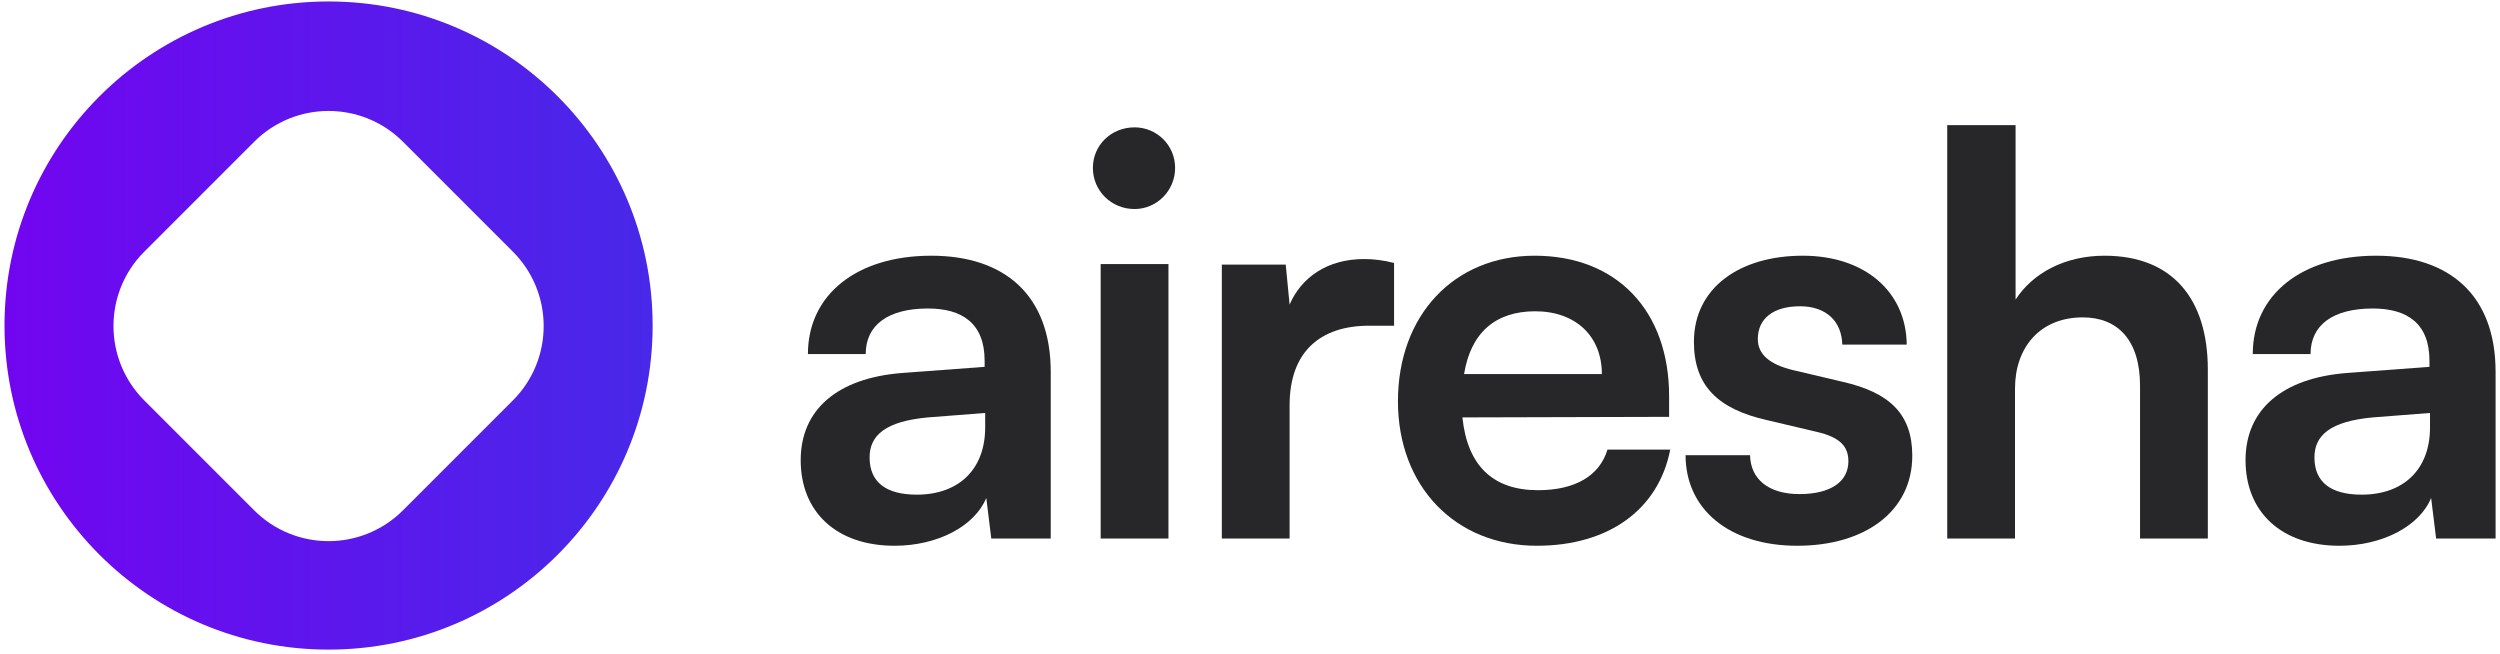
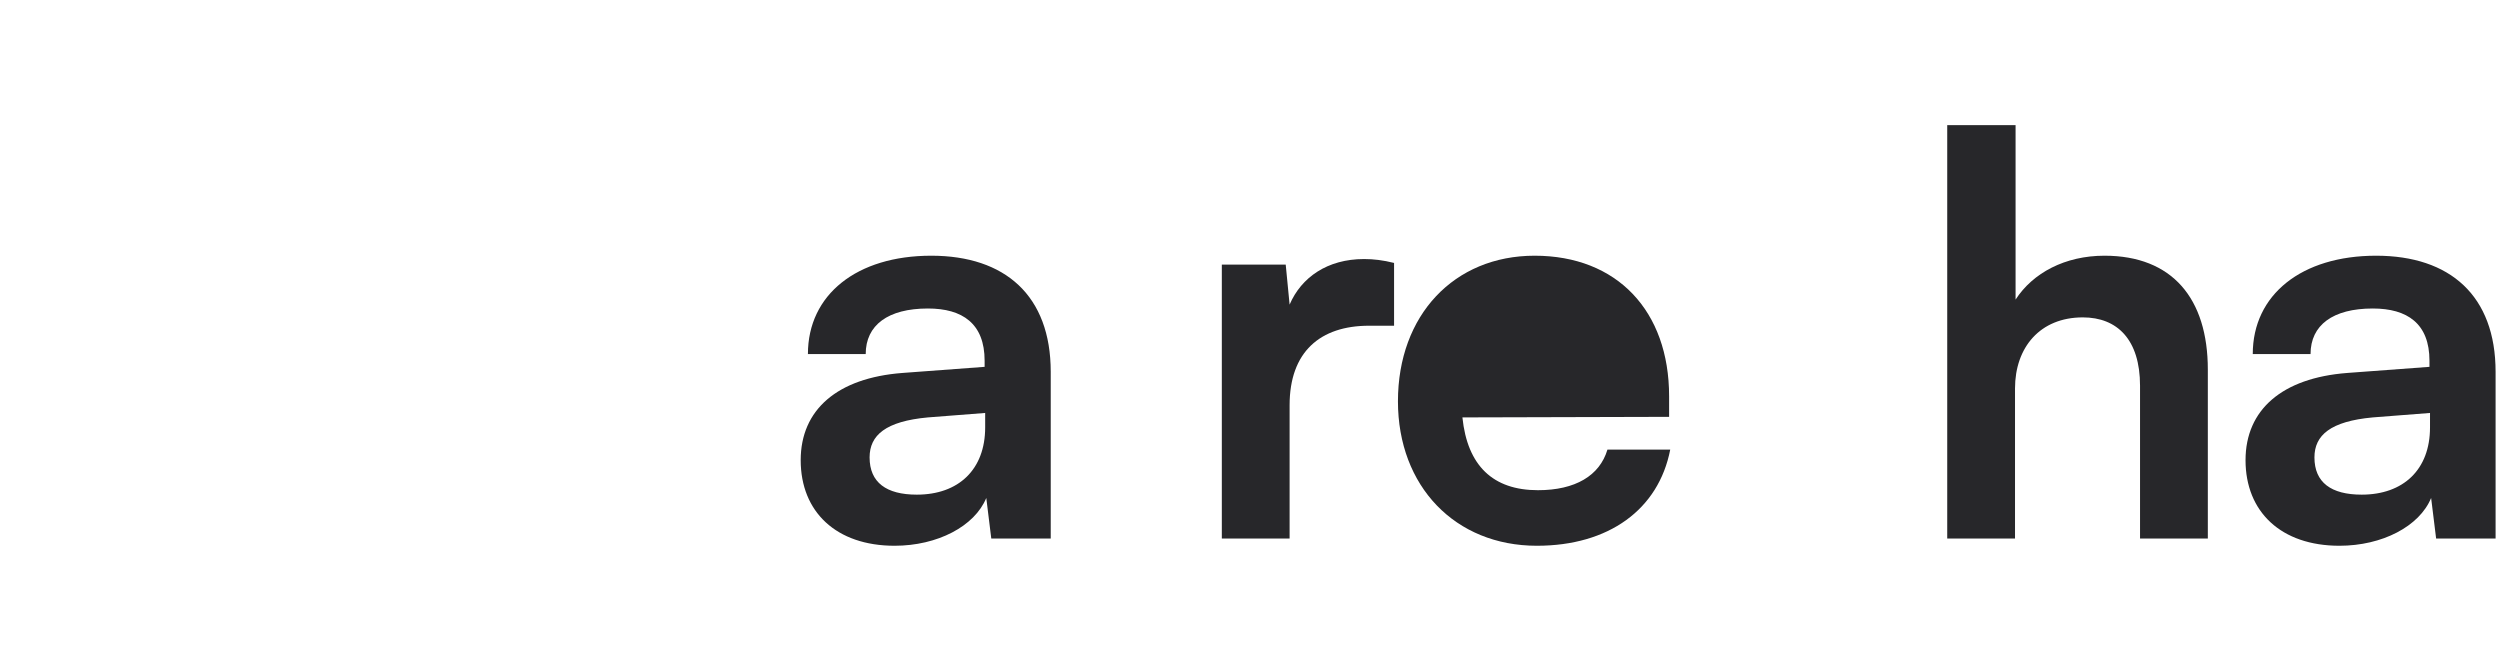
<svg xmlns="http://www.w3.org/2000/svg" width="191" height="50" viewBox="0 0 191 50" fill="none">
  <path d="M68.347 41.696C63.89 41.696 61.173 39.107 61.173 35.159C61.173 31.296 63.975 28.876 68.942 28.494L75.225 28.027V27.56C75.225 24.715 73.526 23.569 70.894 23.569C67.838 23.569 66.14 24.843 66.14 27.05H61.725C61.725 22.508 65.461 19.536 71.149 19.536C76.795 19.536 80.276 22.593 80.276 28.409V41.144H75.734L75.352 38.045C74.46 40.21 71.616 41.696 68.347 41.696ZM70.045 37.791C73.229 37.791 75.267 35.88 75.267 32.654V31.55L70.894 31.89C67.668 32.187 66.437 33.248 66.437 34.946C66.437 36.857 67.711 37.791 70.045 37.791Z" fill="#27272A" />
-   <path d="M86.68 15.97C84.897 15.97 83.496 14.569 83.496 12.829C83.496 11.088 84.897 9.73 86.68 9.73C88.378 9.73 89.779 11.088 89.779 12.829C89.779 14.569 88.378 15.97 86.68 15.97ZM84.091 41.144V20.173H89.27V41.144H84.091Z" fill="#27272A" />
  <path d="M106.507 20.088V24.885H104.597C100.861 24.885 98.526 26.881 98.526 30.956V41.144H93.347V20.216H98.229L98.526 23.272C99.418 21.192 101.413 19.791 104.215 19.791C104.937 19.791 105.658 19.876 106.507 20.088Z" fill="#27272A" />
-   <path d="M117.416 41.696C111.176 41.696 106.803 37.154 106.803 30.659C106.803 24.079 111.091 19.536 117.247 19.536C123.529 19.536 127.52 23.739 127.52 30.277V31.847L111.728 31.89C112.11 35.583 114.063 37.451 117.501 37.451C120.345 37.451 122.213 36.347 122.808 34.352H127.605C126.713 38.937 122.893 41.696 117.416 41.696ZM117.289 23.782C114.232 23.782 112.365 25.437 111.855 28.579H122.383C122.383 25.692 120.388 23.782 117.289 23.782Z" fill="#27272A" />
-   <path d="M128.778 34.777H133.703C133.745 36.602 135.103 37.748 137.481 37.748C139.901 37.748 141.217 36.772 141.217 35.244C141.217 34.182 140.665 33.418 138.797 32.994L135.019 32.102C131.24 31.253 129.415 29.47 129.415 26.116C129.415 21.999 132.896 19.536 137.735 19.536C142.448 19.536 145.632 22.253 145.674 26.329H140.75C140.707 24.546 139.518 23.399 137.523 23.399C135.486 23.399 134.297 24.334 134.297 25.904C134.297 27.093 135.231 27.857 137.014 28.282L140.792 29.173C144.316 29.98 146.098 31.593 146.098 34.819C146.098 39.064 142.49 41.696 137.311 41.696C132.089 41.696 128.778 38.894 128.778 34.777Z" fill="#27272A" />
+   <path d="M117.416 41.696C111.176 41.696 106.803 37.154 106.803 30.659C106.803 24.079 111.091 19.536 117.247 19.536C123.529 19.536 127.52 23.739 127.52 30.277V31.847L111.728 31.89C112.11 35.583 114.063 37.451 117.501 37.451C120.345 37.451 122.213 36.347 122.808 34.352H127.605C126.713 38.937 122.893 41.696 117.416 41.696ZM117.289 23.782H122.383C122.383 25.692 120.388 23.782 117.289 23.782Z" fill="#27272A" />
  <path d="M153.947 41.144H148.768V9.56H153.99V22.89C155.306 20.852 157.768 19.536 160.782 19.536C165.961 19.536 168.678 22.805 168.678 28.239V41.144H163.499V29.47C163.499 25.947 161.759 24.248 159.127 24.248C155.858 24.248 153.947 26.541 153.947 29.682V41.144Z" fill="#27272A" />
  <path d="M178.734 41.696C174.276 41.696 171.559 39.107 171.559 35.159C171.559 31.296 174.361 28.876 179.328 28.494L185.611 28.027V27.56C185.611 24.715 183.913 23.569 181.281 23.569C178.224 23.569 176.526 24.843 176.526 27.05H172.111C172.111 22.508 175.847 19.536 181.535 19.536C187.182 19.536 190.663 22.593 190.663 28.409V41.144H186.12L185.738 38.045C184.847 40.21 182.002 41.696 178.734 41.696ZM180.432 37.791C183.616 37.791 185.653 35.88 185.653 32.654V31.55L181.281 31.89C178.054 32.187 176.823 33.248 176.823 34.946C176.823 36.857 178.097 37.791 180.432 37.791Z" fill="#27272A" />
-   <path fill-rule="evenodd" clip-rule="evenodd" d="M25.103 49.63C38.777 49.63 49.861 38.545 49.861 24.871C49.861 11.197 38.777 0.112 25.103 0.112C11.429 0.112 0.344 11.197 0.344 24.871C0.344 38.545 11.429 49.63 25.103 49.63ZM30.787 10.831L39.182 19.226C42.321 22.365 42.321 27.455 39.182 30.594L30.787 38.989C27.647 42.128 22.558 42.128 19.419 38.989L11.024 30.594C7.885 27.455 7.885 22.365 11.024 19.226L19.419 10.831C22.558 7.692 27.647 7.692 30.787 10.831Z" fill="url(#paint0_linear_2793_1210)" />
  <defs>
    <linearGradient id="paint0_linear_2793_1210" x1="0.344" y1="24.871" x2="49.861" y2="24.871" gradientUnits="userSpaceOnUse">
      <stop stop-color="#7205F0" />
      <stop offset="1" stop-color="#4828E9" />
    </linearGradient>
  </defs>
</svg>